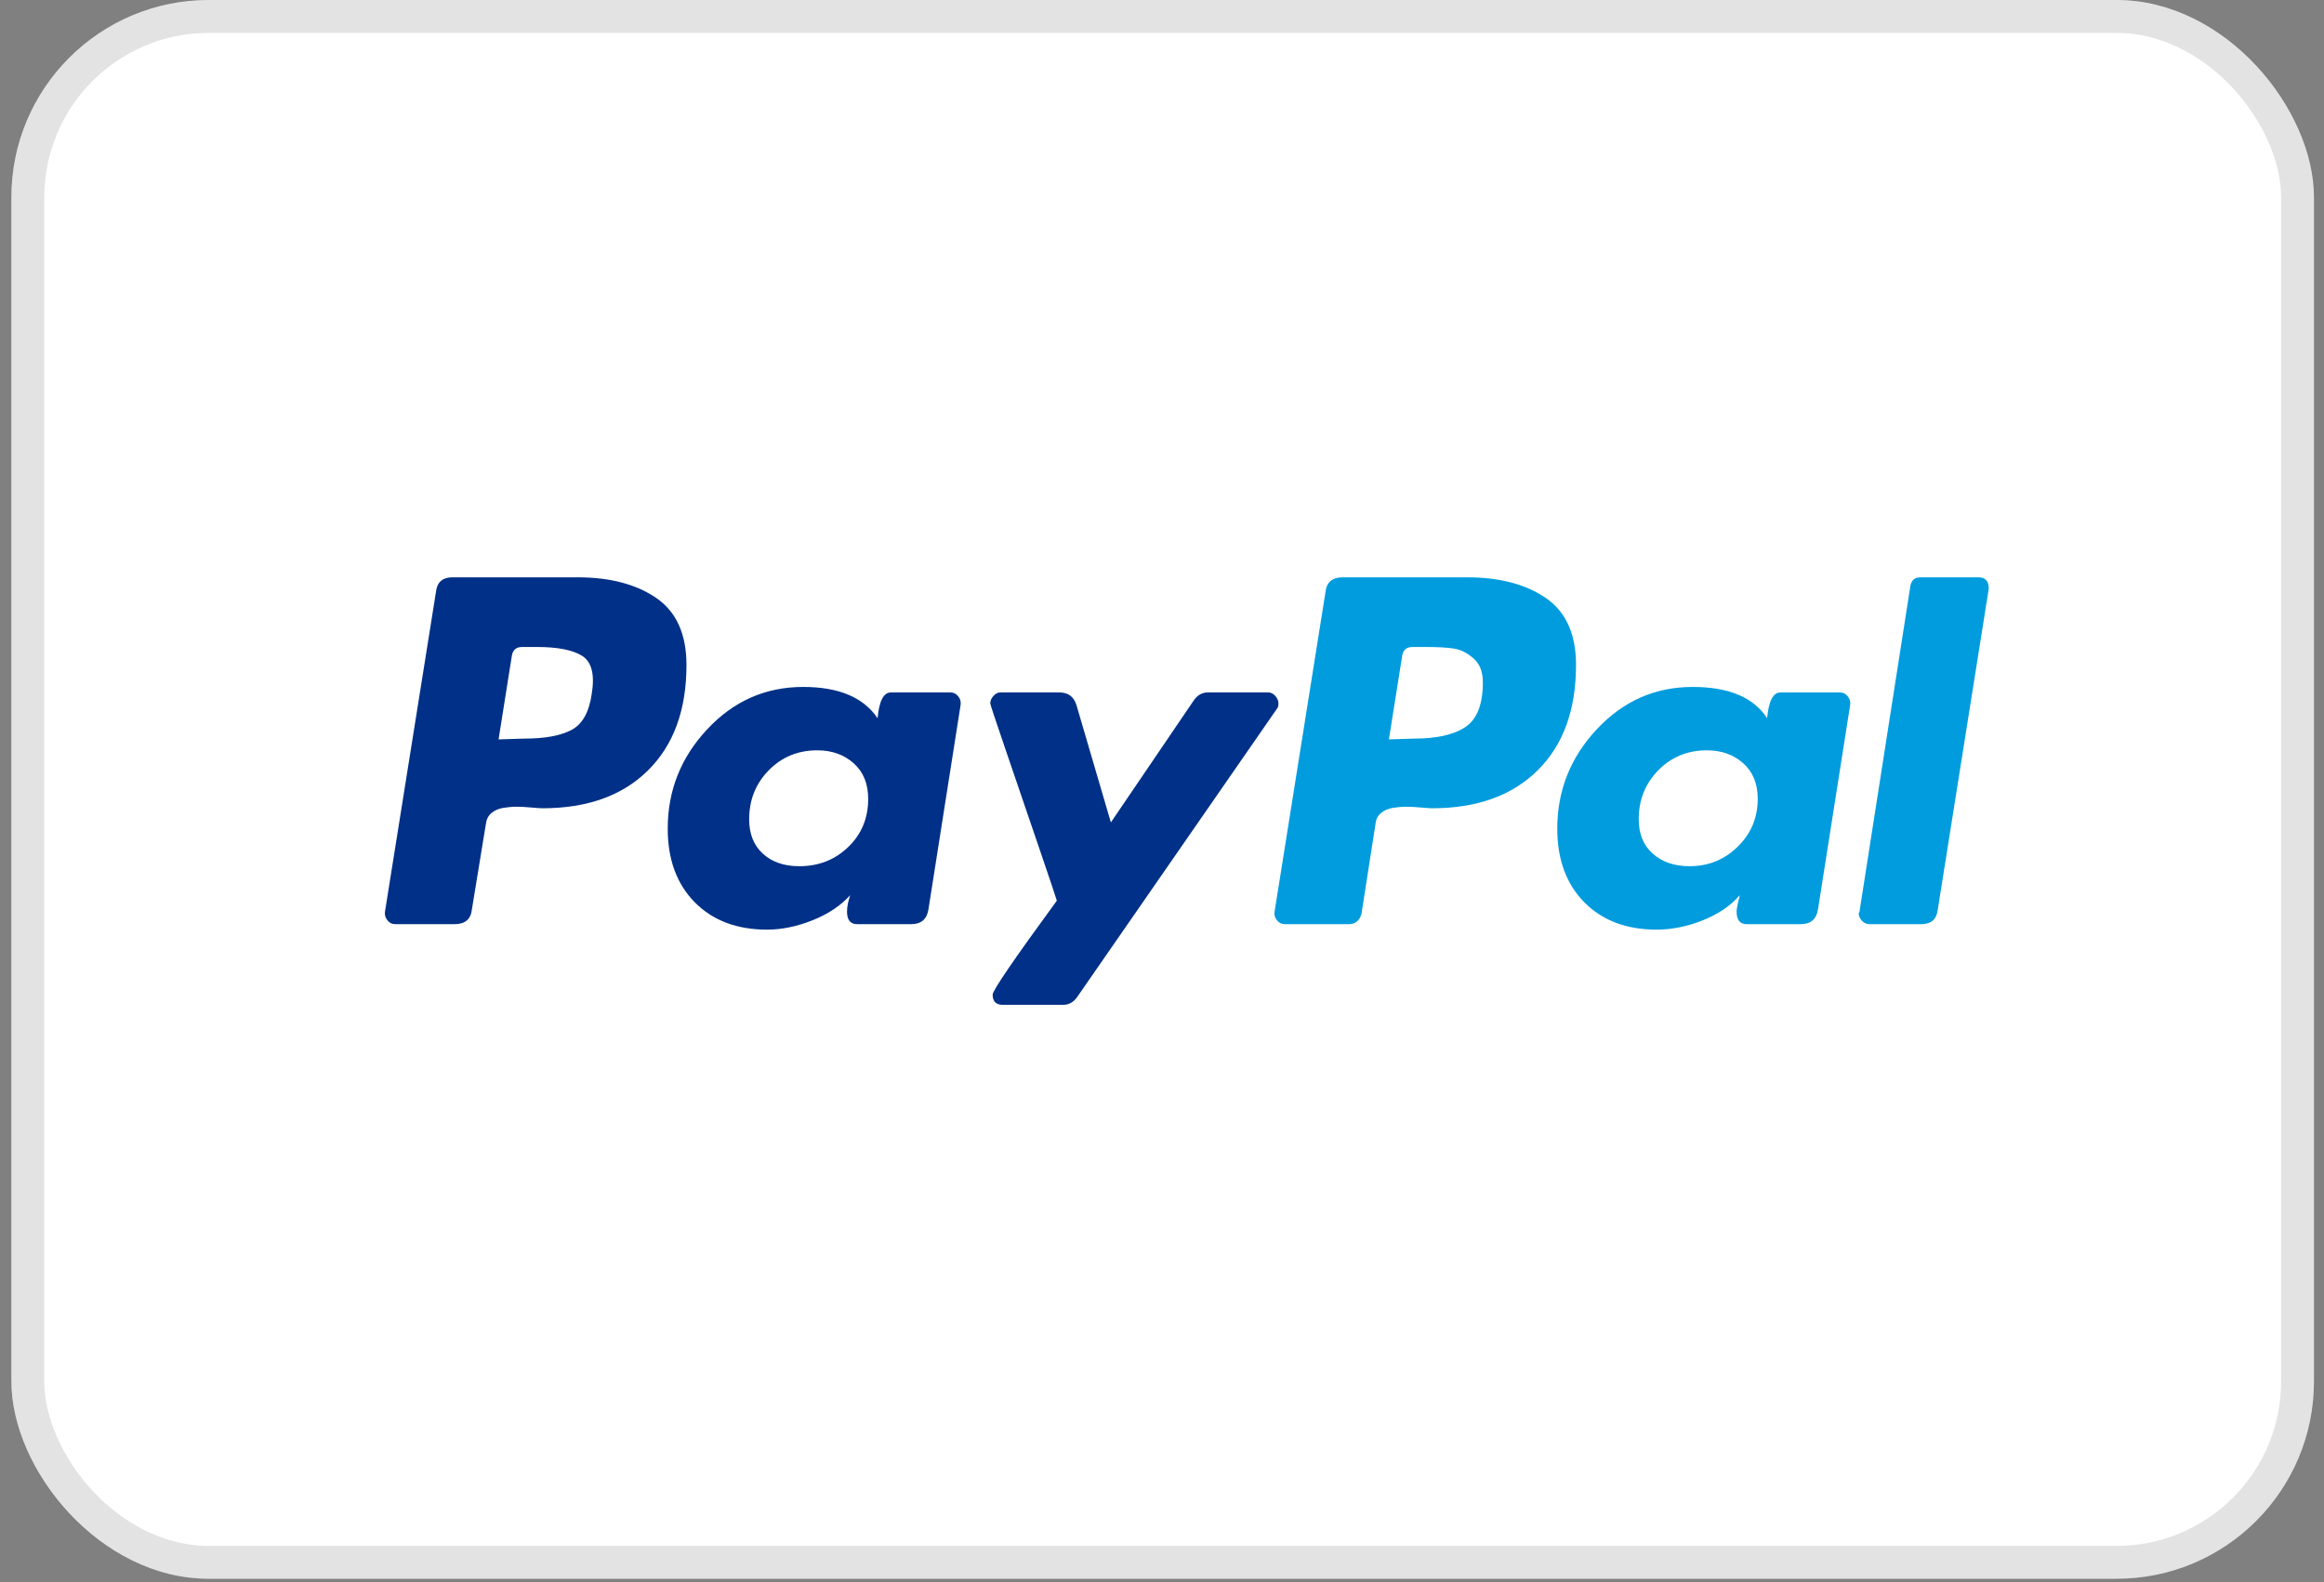
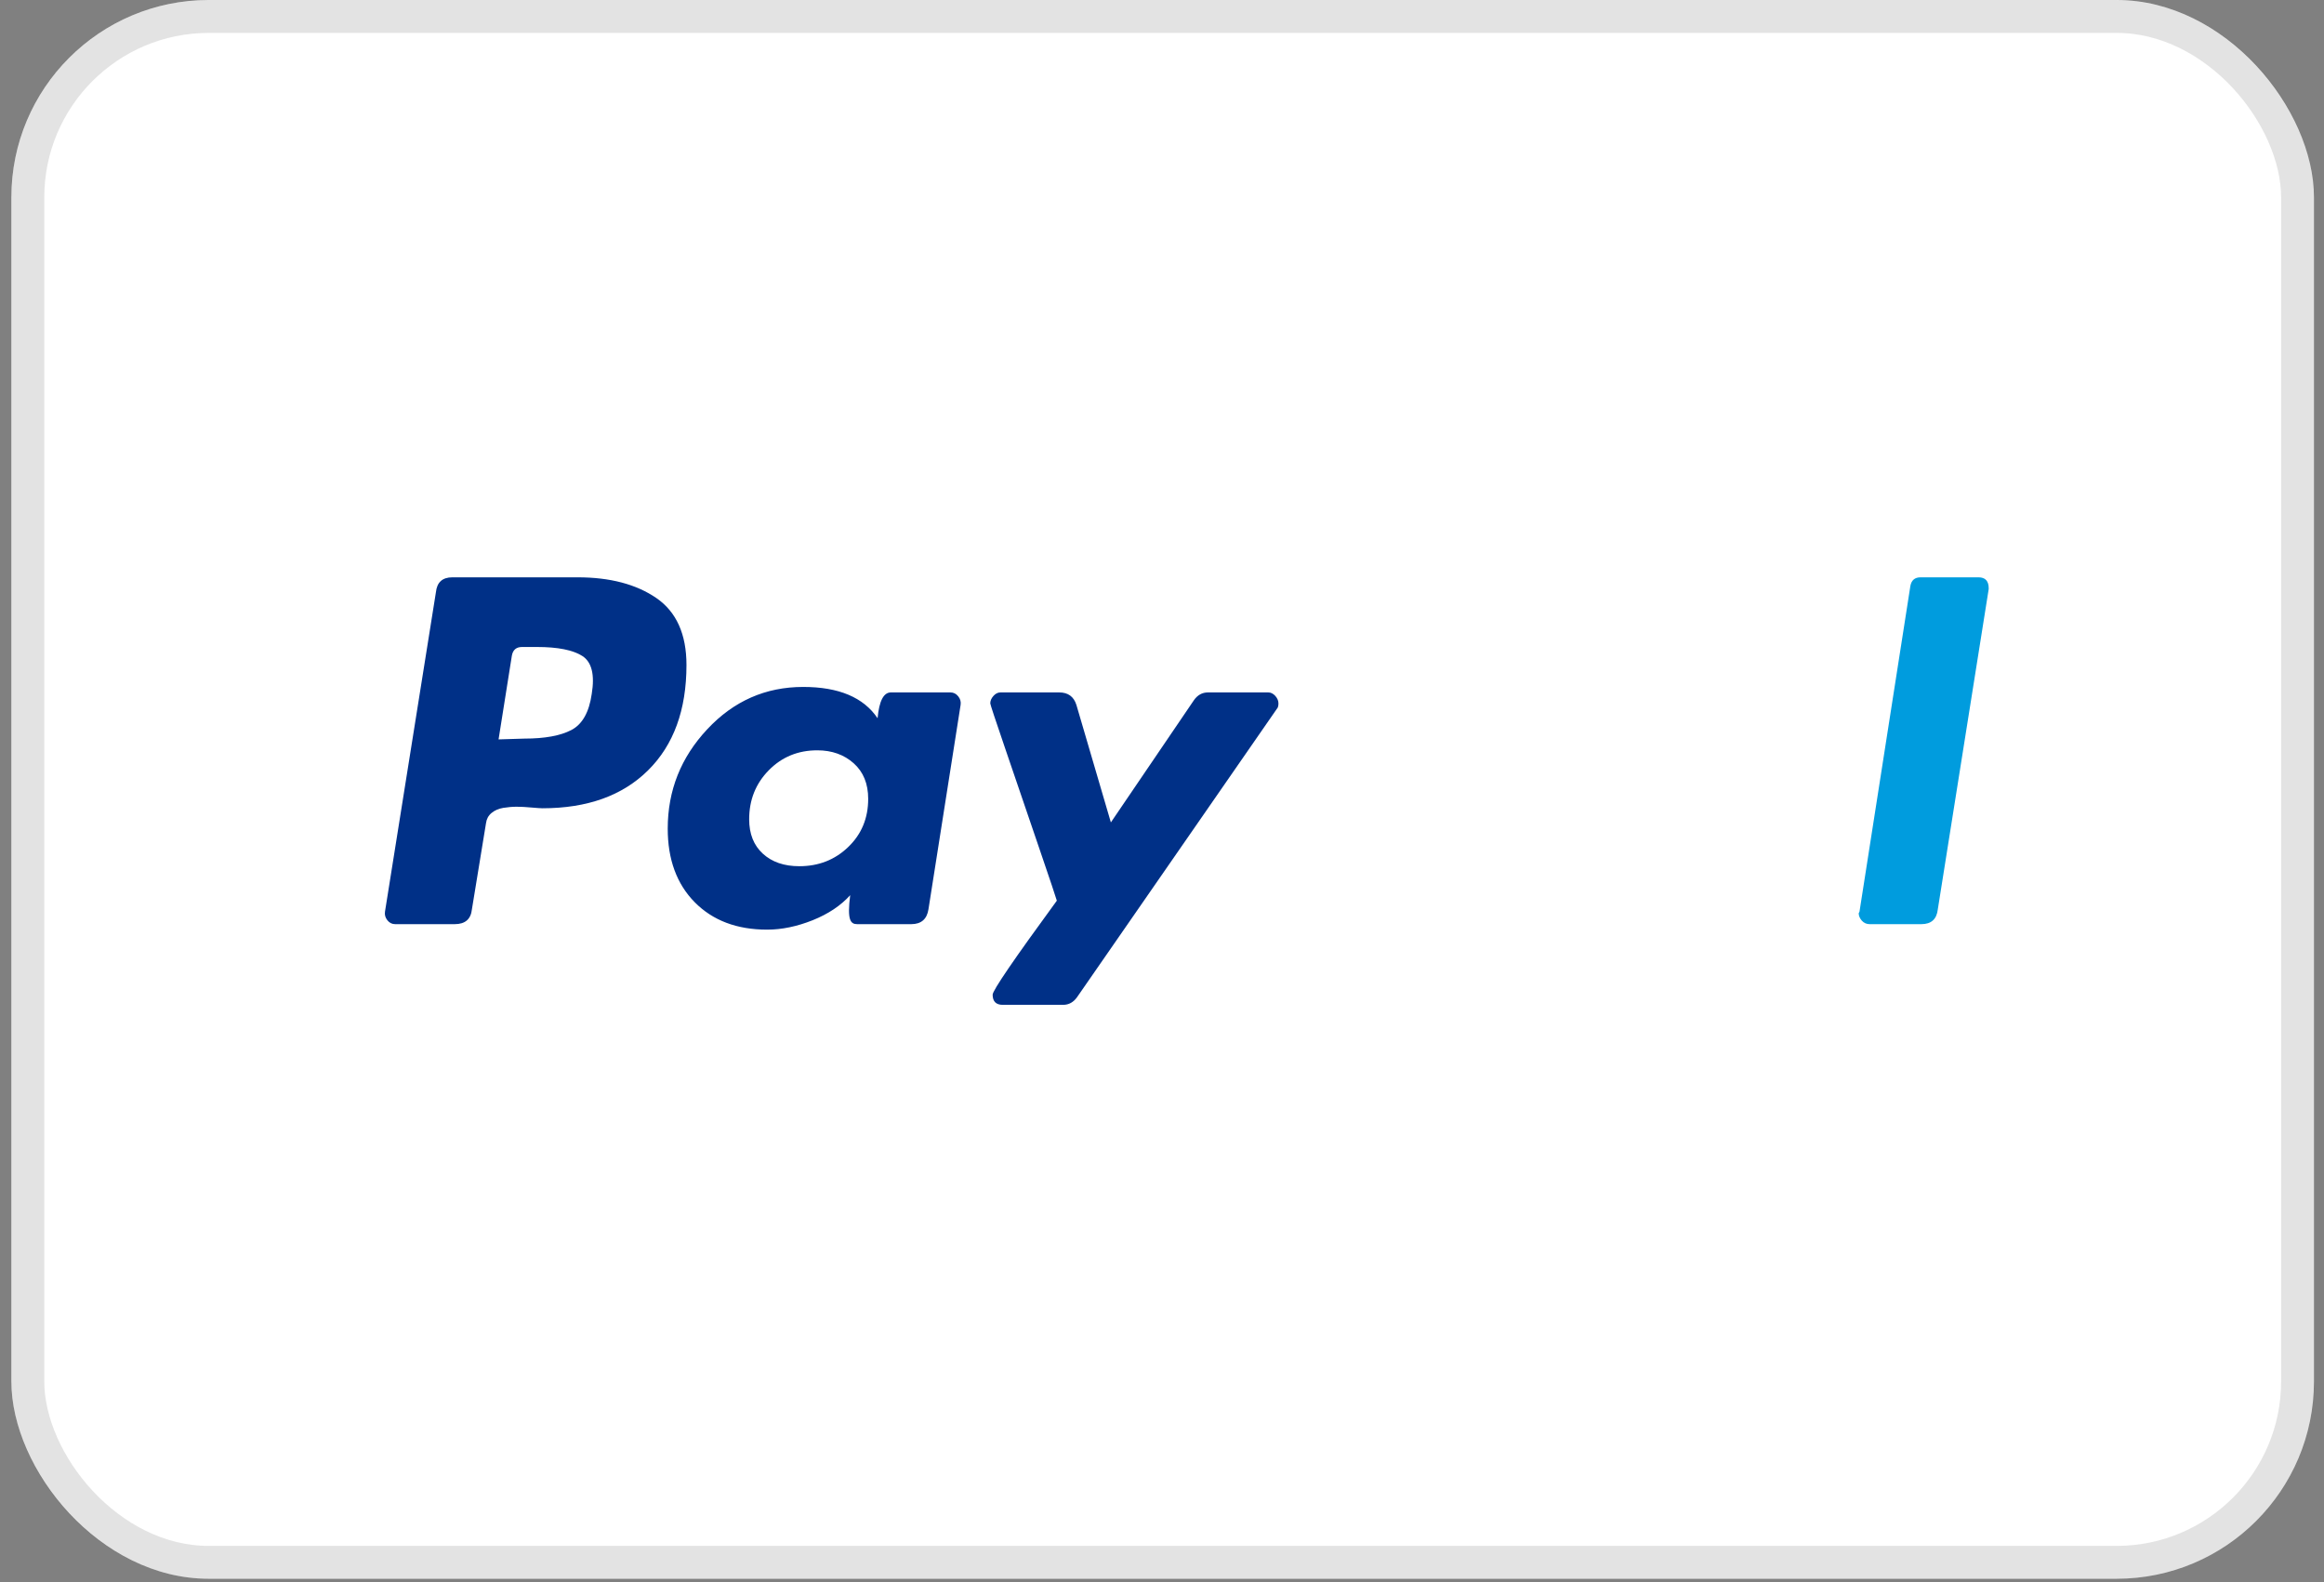
<svg xmlns="http://www.w3.org/2000/svg" width="47" height="32" viewBox="0 0 47 32" fill="none">
  <rect x="0" y="0" width="47" height="32" fill="#808080" stroke="none" />
  <rect x="0.23" width="46.567" height="31.932" rx="3.991" fill="white" />
  <rect x="0.563" y="0.333" width="45.902" height="31.267" rx="3.659" stroke="#282828" stroke-opacity="0.13" stroke-width="0.665" />
  <g clip-path="url(#clip0_498_842)">
    <path d="M40.321 4.067H7.679C6.202 4.067 5 5.243 5 6.687V25.312C5 26.756 6.202 27.931 7.679 27.931H40.321C41.798 27.931 43 26.756 43 25.312V6.687C43 5.243 41.798 4.067 40.321 4.067Z" fill="white" />
    <path d="M13.274 12.096C12.867 11.817 12.337 11.677 11.682 11.677H9.148C8.948 11.677 8.837 11.777 8.816 11.977L7.786 18.439C7.776 18.502 7.792 18.56 7.834 18.613C7.876 18.666 7.929 18.692 7.992 18.692H9.196C9.407 18.692 9.523 18.592 9.544 18.391L9.829 16.649C9.84 16.565 9.877 16.496 9.94 16.444C10.003 16.391 10.083 16.356 10.178 16.34C10.273 16.325 10.362 16.317 10.447 16.317C10.531 16.317 10.632 16.322 10.748 16.333C10.864 16.343 10.938 16.348 10.97 16.348C11.877 16.348 12.59 16.093 13.107 15.58C13.624 15.068 13.883 14.358 13.883 13.45C13.883 12.828 13.68 12.376 13.274 12.096ZM11.967 14.036C11.914 14.406 11.777 14.649 11.556 14.765C11.334 14.881 11.017 14.939 10.605 14.939L10.083 14.955L10.352 13.26C10.373 13.144 10.442 13.086 10.558 13.086H10.859C11.281 13.086 11.587 13.147 11.777 13.268C11.967 13.39 12.031 13.646 11.967 14.036Z" fill="#003087" />
    <path d="M40.013 11.677H38.841C38.725 11.677 38.656 11.735 38.635 11.851L37.606 18.439L37.59 18.471C37.59 18.523 37.611 18.573 37.653 18.621C37.695 18.668 37.748 18.692 37.812 18.692H38.857C39.057 18.692 39.168 18.592 39.19 18.391L40.219 11.914V11.899C40.219 11.751 40.15 11.677 40.013 11.677Z" fill="#009CDE" />
    <path d="M25.855 14.227C25.855 14.174 25.834 14.124 25.792 14.076C25.749 14.029 25.702 14.005 25.649 14.005H24.43C24.313 14.005 24.218 14.058 24.145 14.163L22.466 16.634L21.769 14.258C21.716 14.089 21.6 14.005 21.421 14.005H20.233C20.18 14.005 20.133 14.029 20.091 14.076C20.048 14.124 20.027 14.174 20.027 14.227C20.027 14.248 20.13 14.559 20.336 15.161C20.542 15.763 20.764 16.412 21.001 17.109C21.239 17.806 21.363 18.175 21.373 18.217C20.508 19.4 20.075 20.033 20.075 20.118C20.075 20.255 20.143 20.324 20.281 20.324H21.5C21.616 20.324 21.711 20.271 21.785 20.165L25.823 14.337C25.844 14.316 25.855 14.28 25.855 14.227Z" fill="#003087" />
-     <path d="M37.211 14.005H36.007C35.859 14.005 35.77 14.179 35.738 14.527C35.464 14.105 34.962 13.894 34.234 13.894C33.474 13.894 32.827 14.179 32.294 14.749C31.761 15.319 31.494 15.989 31.494 16.76C31.494 17.383 31.676 17.879 32.04 18.249C32.405 18.618 32.893 18.803 33.505 18.803C33.812 18.803 34.123 18.739 34.44 18.613C34.756 18.486 35.004 18.317 35.184 18.106C35.184 18.117 35.173 18.164 35.152 18.248C35.131 18.333 35.121 18.397 35.121 18.439C35.121 18.608 35.189 18.692 35.327 18.692H36.419C36.62 18.692 36.736 18.592 36.767 18.391L37.417 14.258C37.427 14.194 37.411 14.136 37.369 14.084C37.327 14.031 37.274 14.005 37.211 14.005ZM35.144 17.124C34.875 17.388 34.551 17.52 34.17 17.52C33.864 17.52 33.616 17.436 33.426 17.267C33.236 17.098 33.141 16.866 33.141 16.57C33.141 16.18 33.273 15.849 33.537 15.58C33.801 15.311 34.128 15.176 34.519 15.176C34.814 15.176 35.06 15.264 35.255 15.438C35.45 15.612 35.548 15.852 35.548 16.158C35.548 16.538 35.414 16.86 35.144 17.124Z" fill="#009CDE" />
-     <path d="M19.221 14.005H18.017C17.869 14.005 17.78 14.179 17.748 14.527C17.463 14.105 16.962 13.894 16.244 13.894C15.483 13.894 14.837 14.179 14.304 14.749C13.77 15.319 13.504 15.989 13.504 16.76C13.504 17.383 13.686 17.879 14.05 18.249C14.415 18.618 14.903 18.803 15.515 18.803C15.811 18.803 16.117 18.739 16.434 18.613C16.75 18.486 17.004 18.317 17.194 18.106C17.151 18.233 17.13 18.344 17.13 18.439C17.13 18.608 17.199 18.692 17.336 18.692H18.429C18.629 18.692 18.746 18.592 18.777 18.391L19.427 14.258C19.437 14.194 19.421 14.136 19.379 14.084C19.337 14.031 19.284 14.005 19.221 14.005ZM17.154 17.132C16.885 17.391 16.555 17.52 16.165 17.52C15.858 17.52 15.613 17.436 15.428 17.267C15.243 17.098 15.151 16.866 15.151 16.57C15.151 16.18 15.283 15.849 15.547 15.58C15.811 15.311 16.138 15.176 16.529 15.176C16.824 15.176 17.07 15.264 17.265 15.438C17.46 15.612 17.558 15.852 17.558 16.158C17.558 16.549 17.423 16.874 17.154 17.132Z" fill="#003087" />
-     <path d="M31.264 12.096C30.857 11.817 30.327 11.677 29.672 11.677H27.154C26.943 11.677 26.827 11.777 26.806 11.977L25.777 18.439C25.766 18.502 25.782 18.56 25.824 18.613C25.866 18.666 25.919 18.692 25.983 18.692H27.281C27.408 18.692 27.492 18.624 27.534 18.486L27.82 16.649C27.83 16.565 27.867 16.496 27.93 16.444C27.994 16.391 28.073 16.356 28.168 16.34C28.263 16.325 28.352 16.317 28.437 16.317C28.521 16.317 28.622 16.322 28.738 16.333C28.854 16.343 28.928 16.348 28.96 16.348C29.868 16.348 30.58 16.093 31.098 15.58C31.615 15.068 31.873 14.358 31.873 13.45C31.874 12.828 31.67 12.376 31.264 12.096ZM29.641 14.701C29.408 14.86 29.06 14.939 28.596 14.939L28.089 14.955L28.358 13.26C28.379 13.144 28.448 13.086 28.564 13.086H28.849C29.081 13.086 29.266 13.097 29.403 13.118C29.54 13.139 29.672 13.205 29.799 13.316C29.926 13.427 29.989 13.588 29.989 13.799C29.989 14.242 29.873 14.543 29.641 14.701Z" fill="#009CDE" />
+     <path d="M19.221 14.005H18.017C17.869 14.005 17.78 14.179 17.748 14.527C17.463 14.105 16.962 13.894 16.244 13.894C15.483 13.894 14.837 14.179 14.304 14.749C13.77 15.319 13.504 15.989 13.504 16.76C13.504 17.383 13.686 17.879 14.05 18.249C14.415 18.618 14.903 18.803 15.515 18.803C15.811 18.803 16.117 18.739 16.434 18.613C16.75 18.486 17.004 18.317 17.194 18.106C17.13 18.608 17.199 18.692 17.336 18.692H18.429C18.629 18.692 18.746 18.592 18.777 18.391L19.427 14.258C19.437 14.194 19.421 14.136 19.379 14.084C19.337 14.031 19.284 14.005 19.221 14.005ZM17.154 17.132C16.885 17.391 16.555 17.52 16.165 17.52C15.858 17.52 15.613 17.436 15.428 17.267C15.243 17.098 15.151 16.866 15.151 16.57C15.151 16.18 15.283 15.849 15.547 15.58C15.811 15.311 16.138 15.176 16.529 15.176C16.824 15.176 17.07 15.264 17.265 15.438C17.46 15.612 17.558 15.852 17.558 16.158C17.558 16.549 17.423 16.874 17.154 17.132Z" fill="#003087" />
  </g>
  <defs>
    <clipPath id="clip0_498_842">
      <rect width="38" height="26" fill="white" transform="translate(5 3)" />
    </clipPath>
  </defs>
</svg>